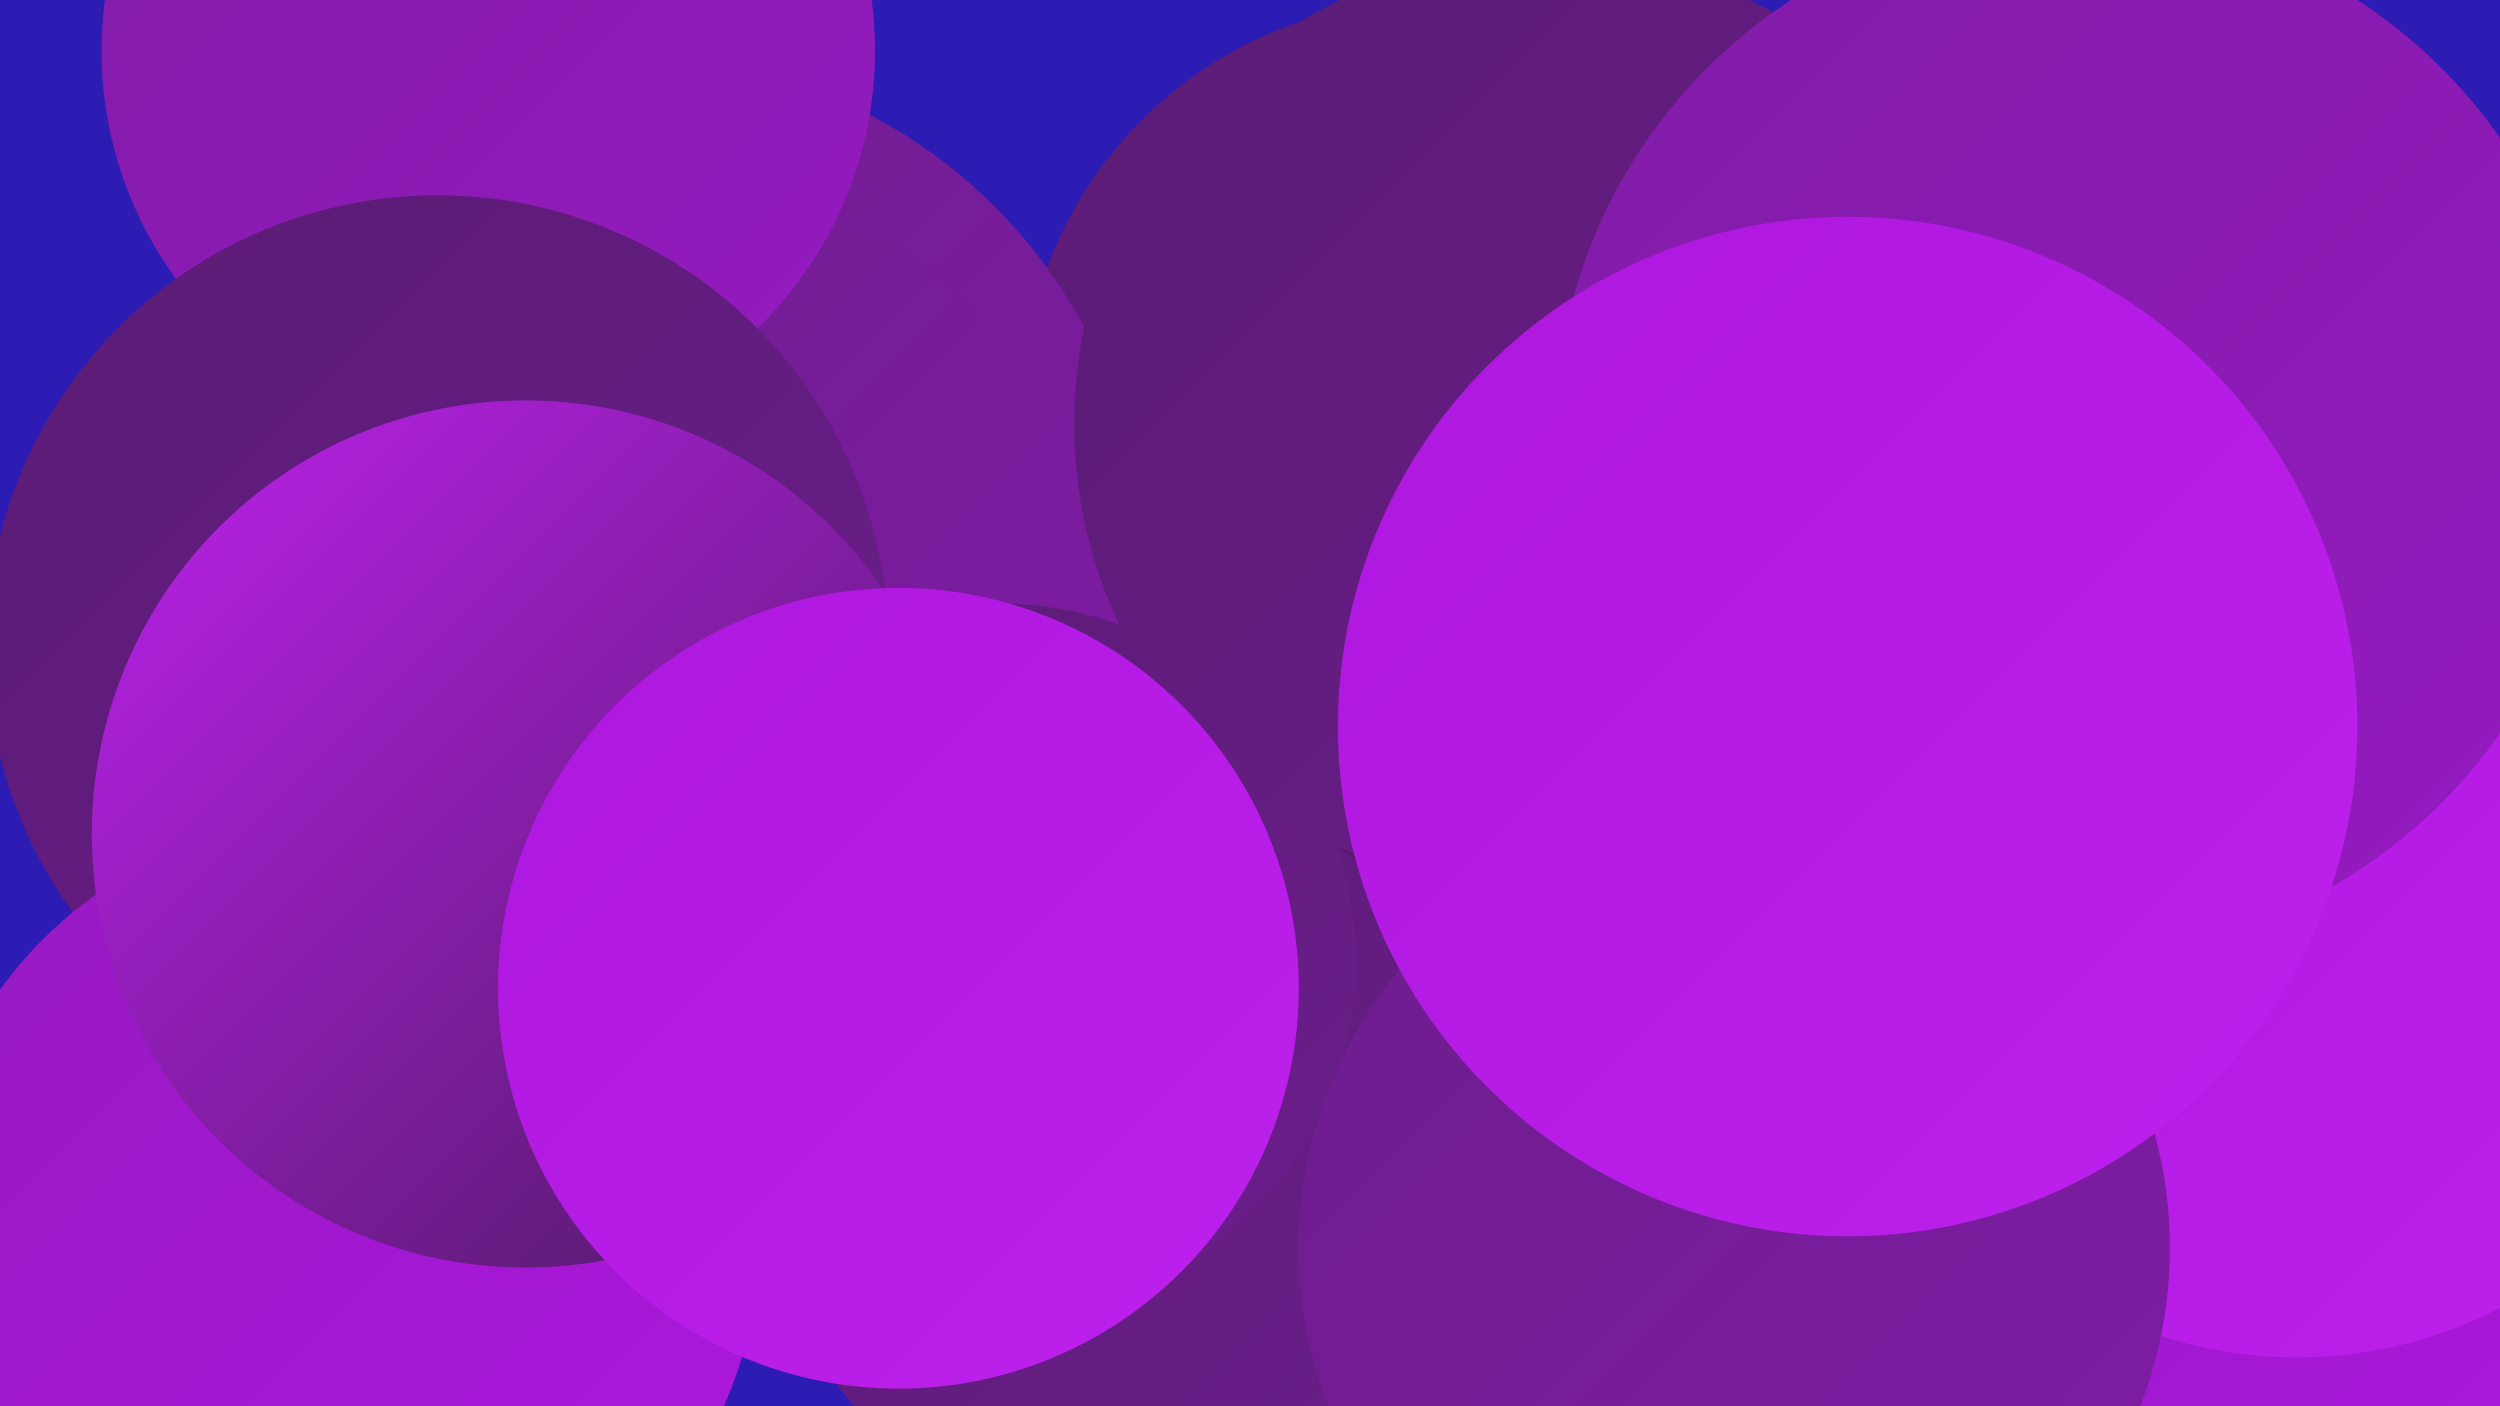
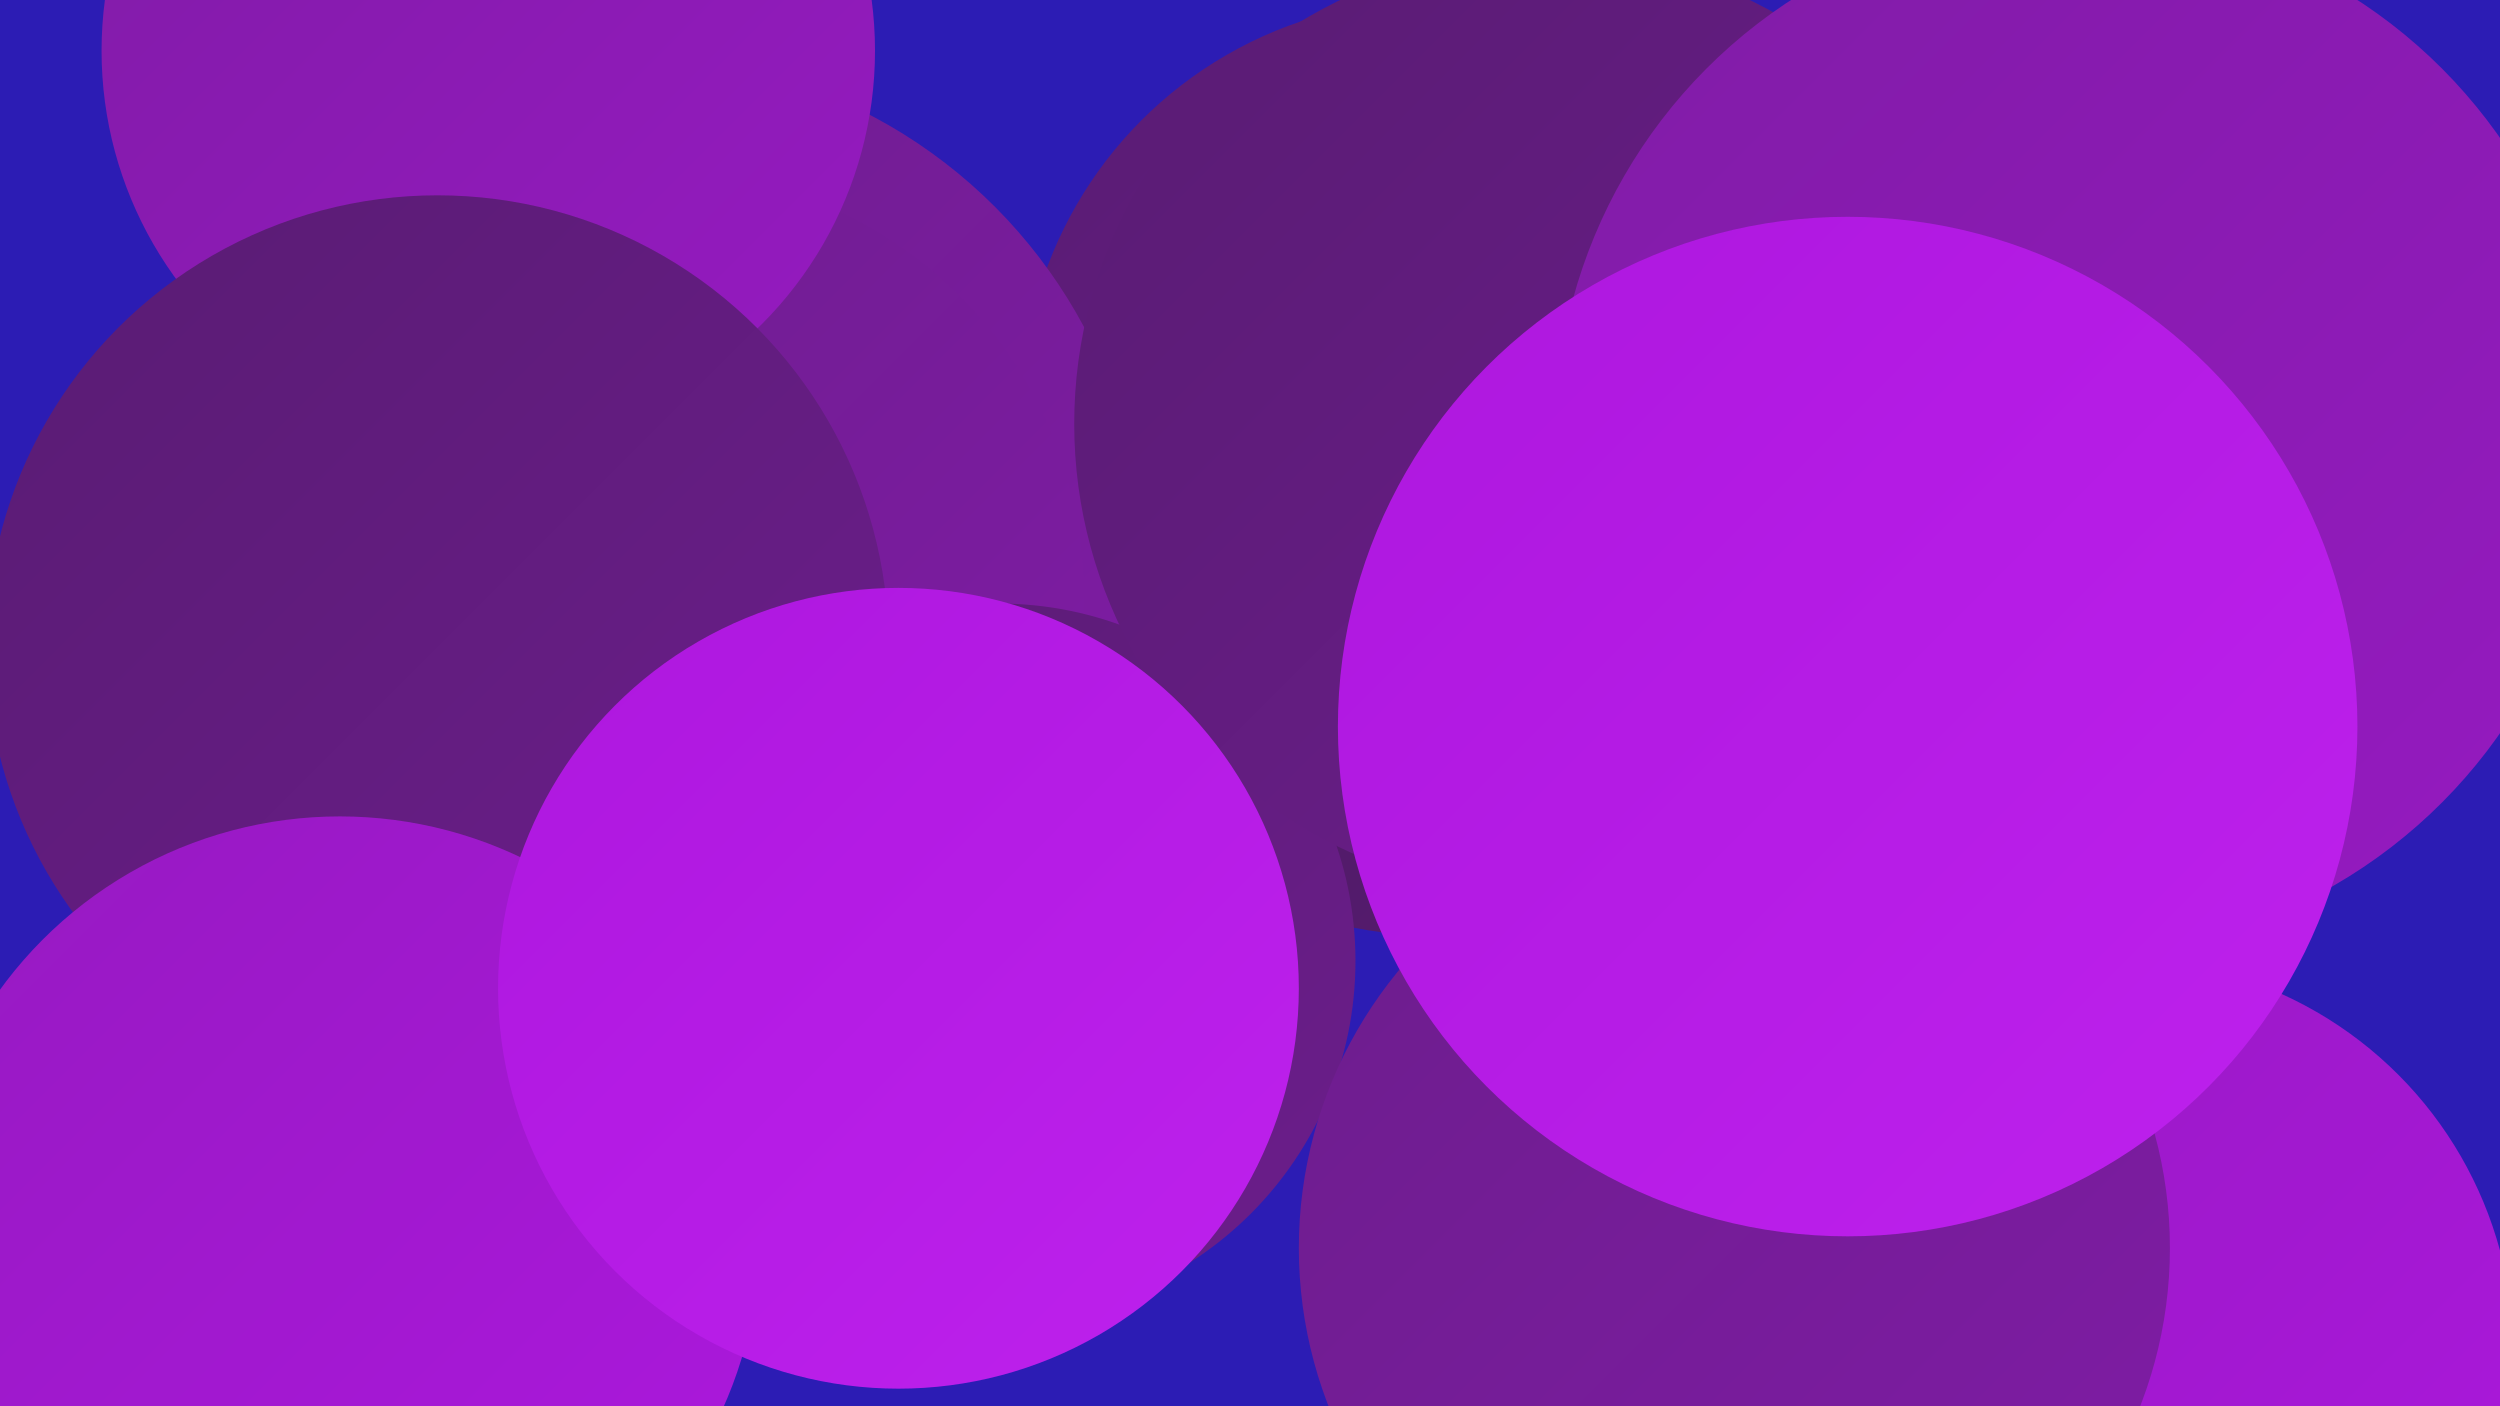
<svg xmlns="http://www.w3.org/2000/svg" width="1280" height="720">
  <defs>
    <linearGradient id="grad0" x1="0%" y1="0%" x2="100%" y2="100%">
      <stop offset="0%" style="stop-color:#471a5c;stop-opacity:1" />
      <stop offset="100%" style="stop-color:#591c73;stop-opacity:1" />
    </linearGradient>
    <linearGradient id="grad1" x1="0%" y1="0%" x2="100%" y2="100%">
      <stop offset="0%" style="stop-color:#591c73;stop-opacity:1" />
      <stop offset="100%" style="stop-color:#6c1d8c;stop-opacity:1" />
    </linearGradient>
    <linearGradient id="grad2" x1="0%" y1="0%" x2="100%" y2="100%">
      <stop offset="0%" style="stop-color:#6c1d8c;stop-opacity:1" />
      <stop offset="100%" style="stop-color:#801ca6;stop-opacity:1" />
    </linearGradient>
    <linearGradient id="grad3" x1="0%" y1="0%" x2="100%" y2="100%">
      <stop offset="0%" style="stop-color:#801ca6;stop-opacity:1" />
      <stop offset="100%" style="stop-color:#961ac1;stop-opacity:1" />
    </linearGradient>
    <linearGradient id="grad4" x1="0%" y1="0%" x2="100%" y2="100%">
      <stop offset="0%" style="stop-color:#961ac1;stop-opacity:1" />
      <stop offset="100%" style="stop-color:#ad17de;stop-opacity:1" />
    </linearGradient>
    <linearGradient id="grad5" x1="0%" y1="0%" x2="100%" y2="100%">
      <stop offset="0%" style="stop-color:#ad17de;stop-opacity:1" />
      <stop offset="100%" style="stop-color:#be21ed;stop-opacity:1" />
    </linearGradient>
    <linearGradient id="grad6" x1="0%" y1="0%" x2="100%" y2="100%">
      <stop offset="0%" style="stop-color:#be21ed;stop-opacity:1" />
      <stop offset="100%" style="stop-color:#471a5c;stop-opacity:1" />
    </linearGradient>
  </defs>
  <rect width="1280" height="720" fill="#2c1cb4" />
  <circle cx="734" cy="269" r="210" fill="url(#grad0)" />
  <circle cx="962" cy="233" r="229" fill="url(#grad1)" />
-   <circle cx="581" cy="594" r="191" fill="url(#grad1)" />
  <circle cx="957" cy="246" r="244" fill="url(#grad0)" />
  <circle cx="733" cy="210" r="210" fill="url(#grad1)" />
  <circle cx="1085" cy="693" r="202" fill="url(#grad4)" />
  <circle cx="324" cy="291" r="262" fill="url(#grad2)" />
  <circle cx="338" cy="305" r="217" fill="url(#grad2)" />
-   <circle cx="985" cy="379" r="253" fill="url(#grad1)" />
-   <circle cx="1176" cy="469" r="226" fill="url(#grad5)" />
  <circle cx="250" cy="26" r="198" fill="url(#grad3)" />
  <circle cx="224" cy="331" r="231" fill="url(#grad1)" />
  <circle cx="511" cy="492" r="183" fill="url(#grad1)" />
  <circle cx="791" cy="217" r="241" fill="url(#grad1)" />
  <circle cx="174" cy="633" r="215" fill="url(#grad4)" />
  <circle cx="888" cy="639" r="223" fill="url(#grad2)" />
-   <circle cx="269" cy="427" r="222" fill="url(#grad6)" />
  <circle cx="460" cy="506" r="205" fill="url(#grad5)" />
  <circle cx="1062" cy="223" r="266" fill="url(#grad3)" />
  <circle cx="946" cy="372" r="261" fill="url(#grad5)" />
</svg>